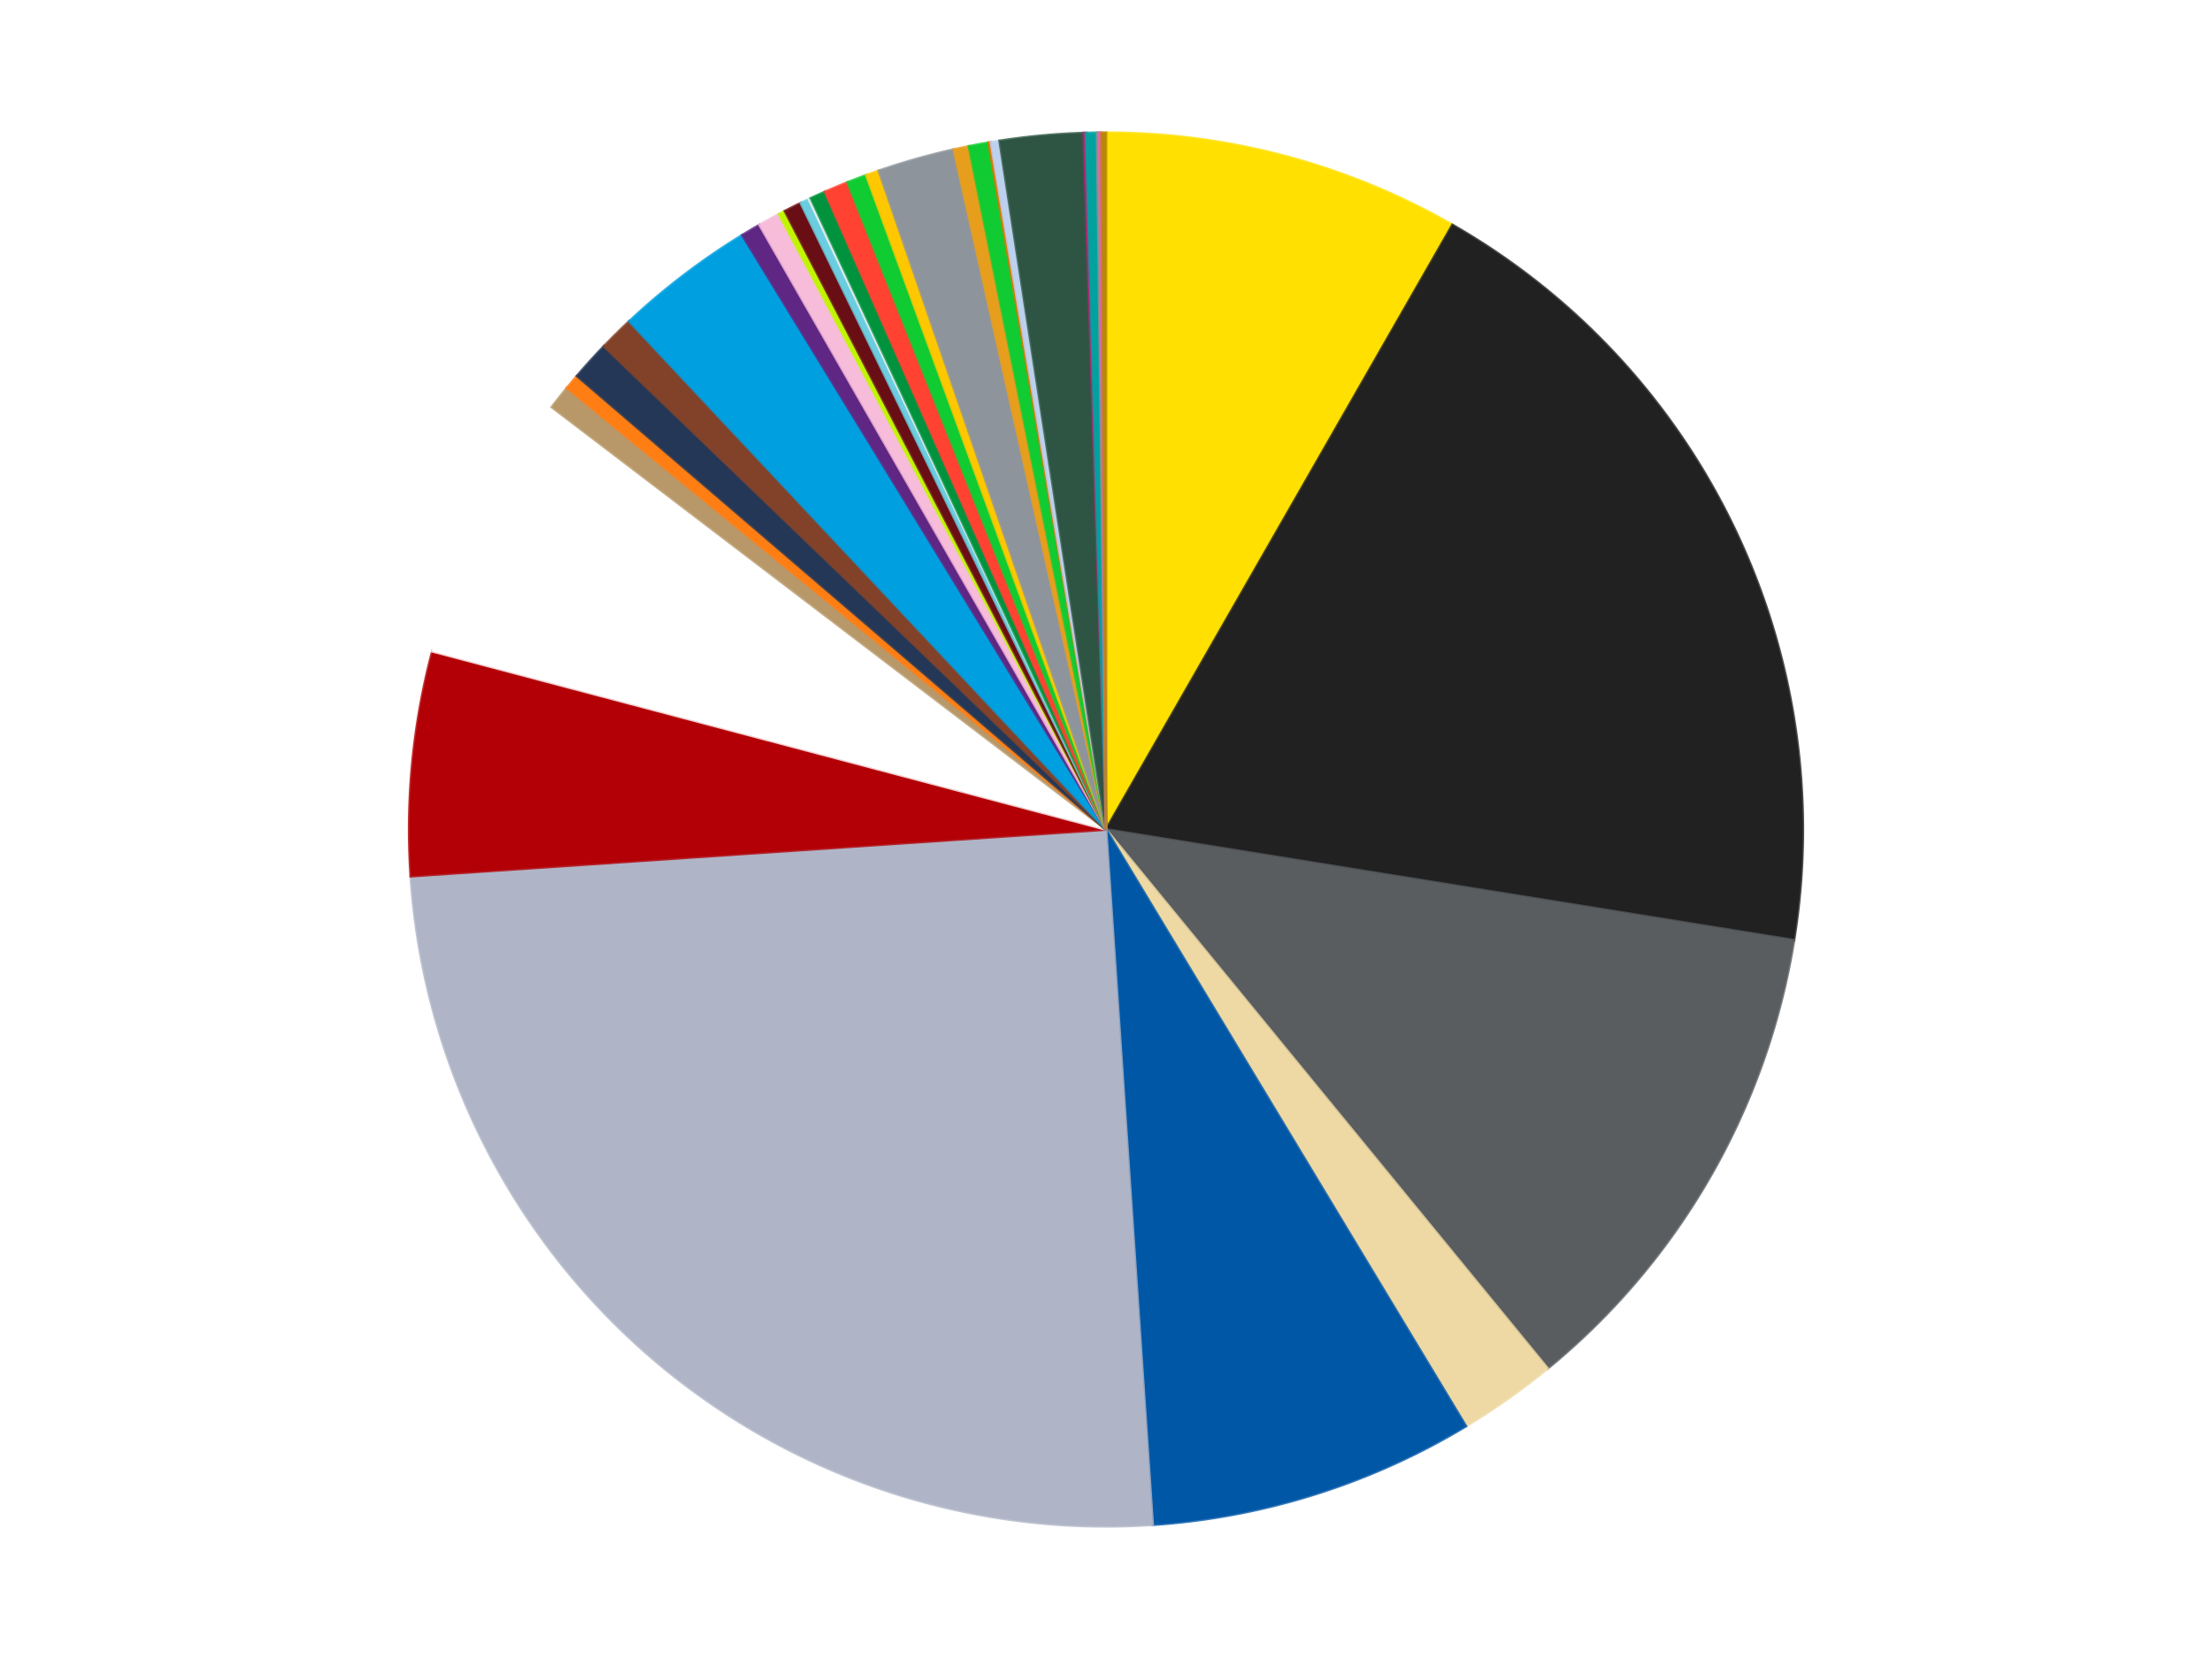
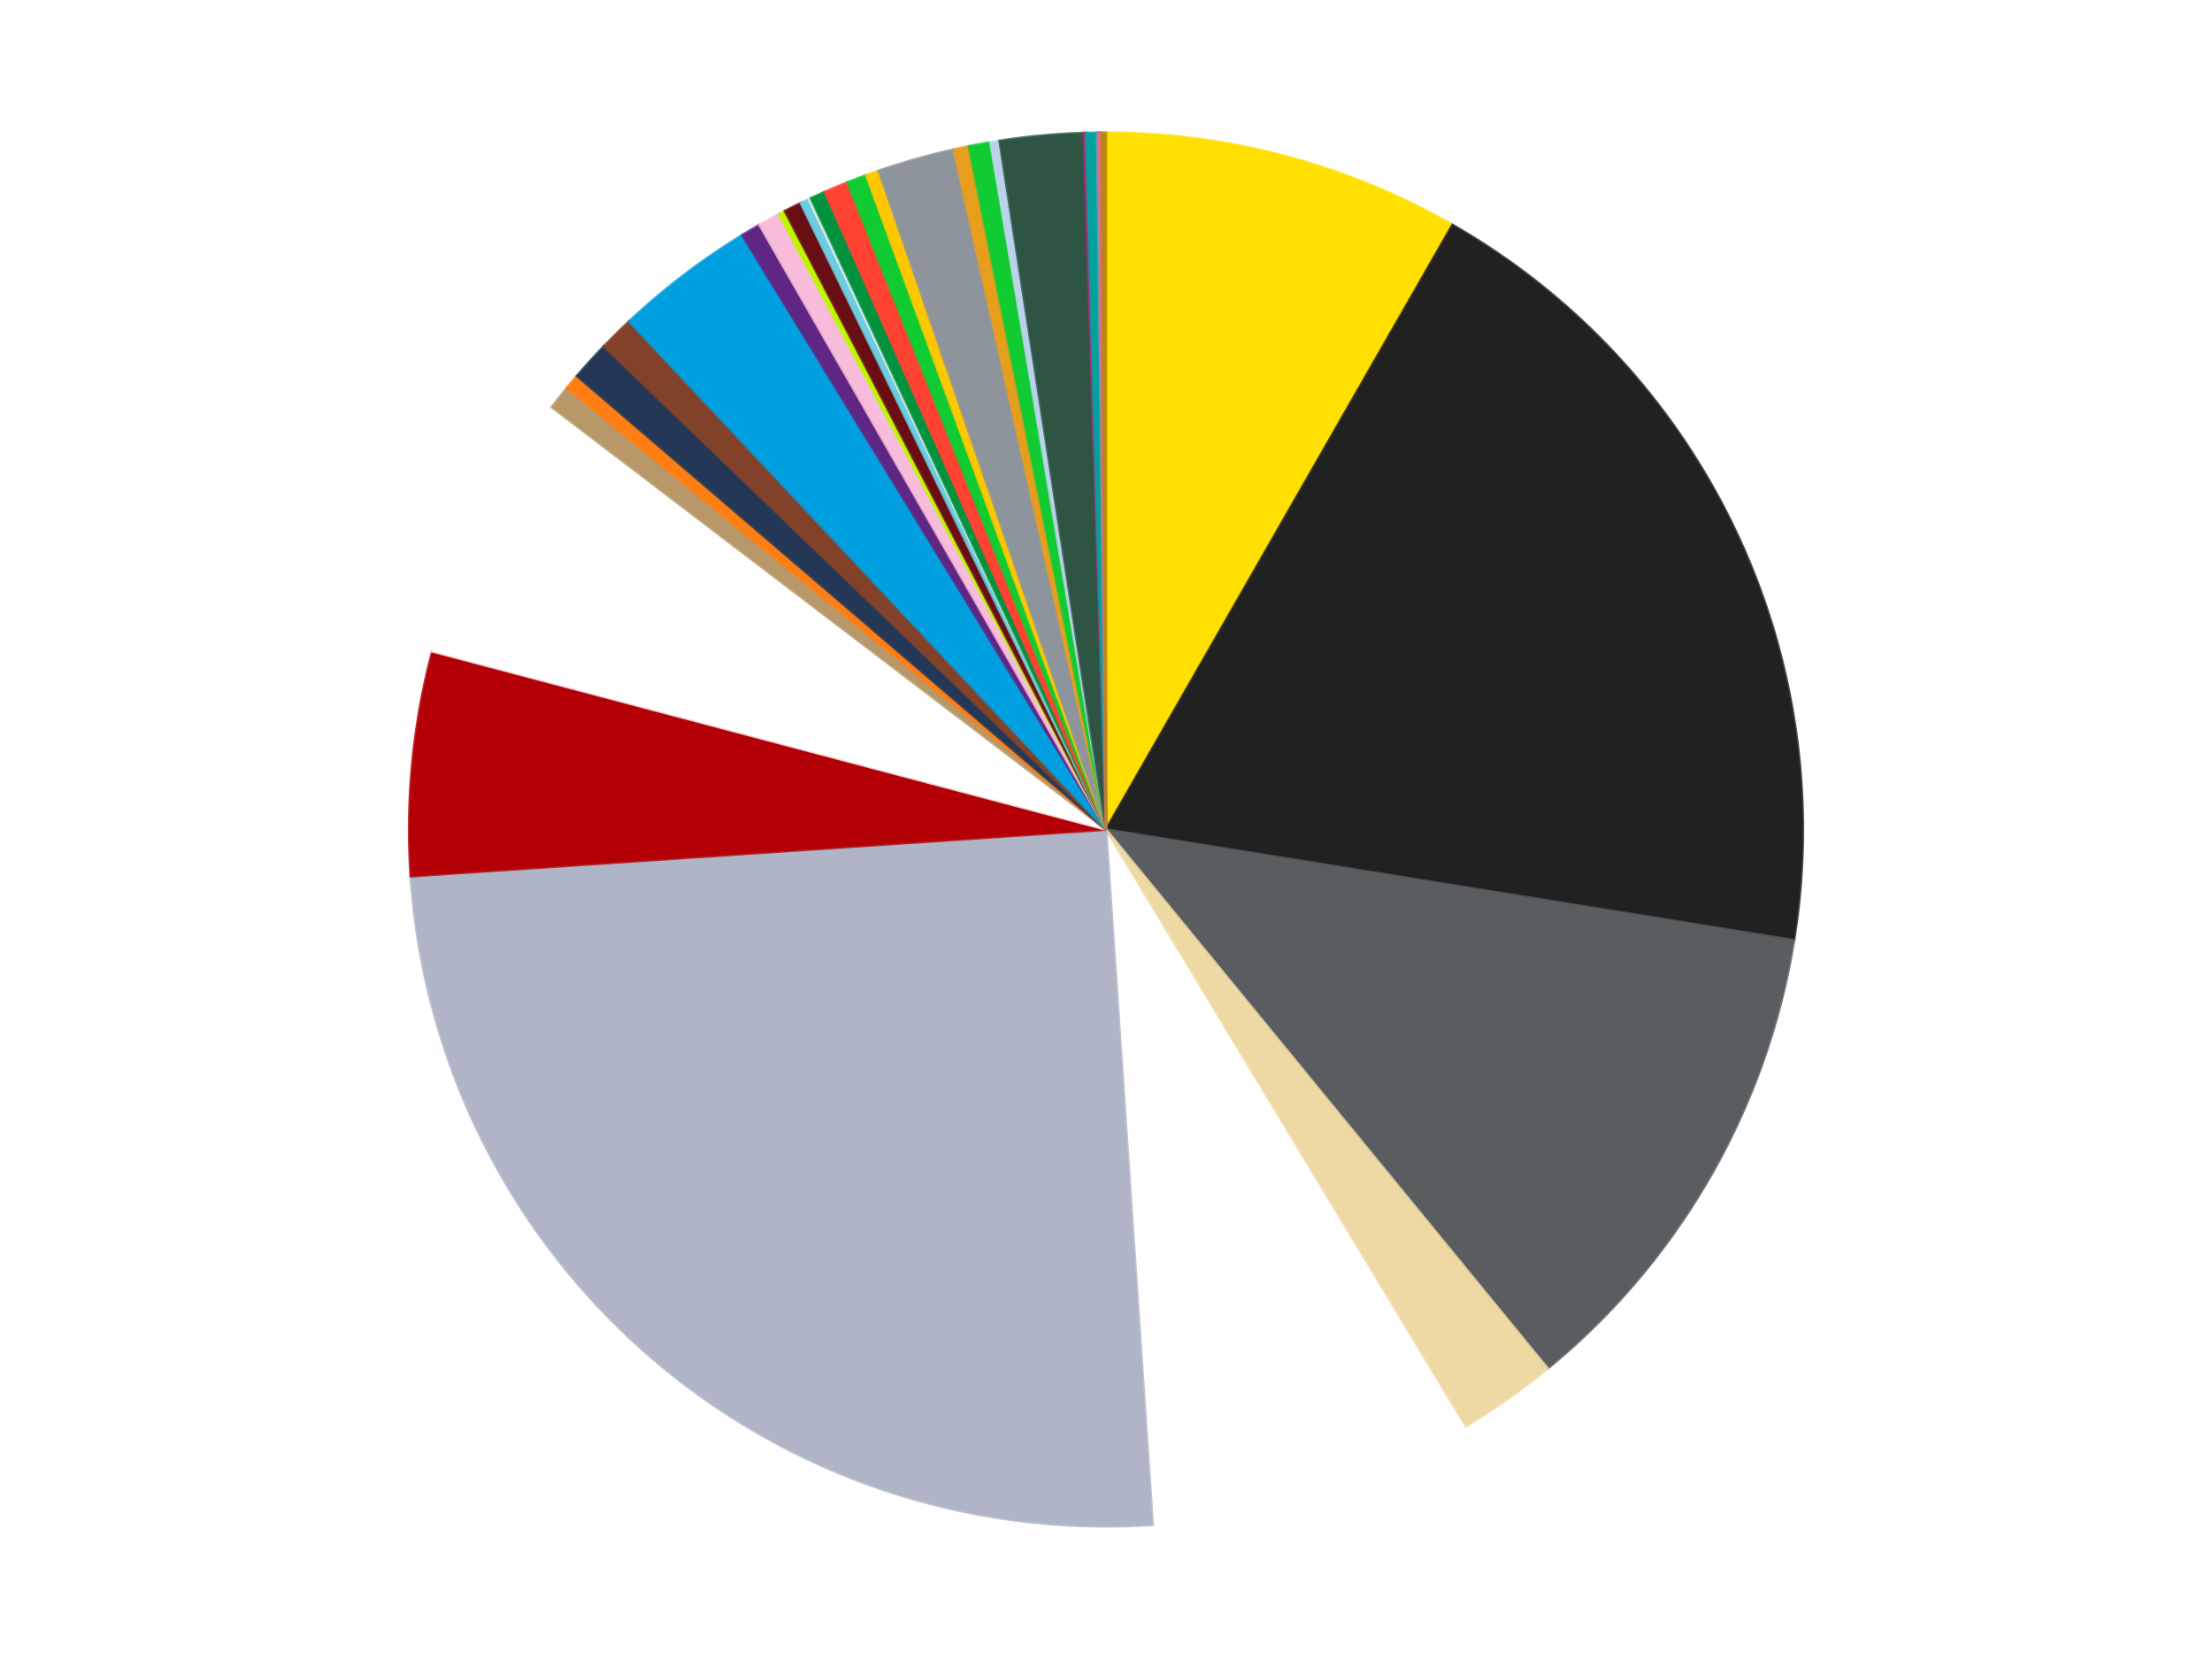
<svg xmlns="http://www.w3.org/2000/svg" xmlns:xlink="http://www.w3.org/1999/xlink" id="chart-db55f339-7294-4269-87bf-fa1387df8cae" class="pygal-chart" viewBox="0 0 800 600">
  <defs>
    <style type="text/css">#chart-db55f339-7294-4269-87bf-fa1387df8cae{-webkit-user-select:none;-webkit-font-smoothing:antialiased;font-family:Consolas,"Liberation Mono",Menlo,Courier,monospace}#chart-db55f339-7294-4269-87bf-fa1387df8cae .title{font-family:Consolas,"Liberation Mono",Menlo,Courier,monospace;font-size:16px}#chart-db55f339-7294-4269-87bf-fa1387df8cae .legends .legend text{font-family:Consolas,"Liberation Mono",Menlo,Courier,monospace;font-size:14px}#chart-db55f339-7294-4269-87bf-fa1387df8cae .axis text{font-family:Consolas,"Liberation Mono",Menlo,Courier,monospace;font-size:10px}#chart-db55f339-7294-4269-87bf-fa1387df8cae .axis text.major{font-family:Consolas,"Liberation Mono",Menlo,Courier,monospace;font-size:10px}#chart-db55f339-7294-4269-87bf-fa1387df8cae .text-overlay text.value{font-family:Consolas,"Liberation Mono",Menlo,Courier,monospace;font-size:16px}#chart-db55f339-7294-4269-87bf-fa1387df8cae .text-overlay text.label{font-family:Consolas,"Liberation Mono",Menlo,Courier,monospace;font-size:10px}#chart-db55f339-7294-4269-87bf-fa1387df8cae .tooltip{font-family:Consolas,"Liberation Mono",Menlo,Courier,monospace;font-size:14px}#chart-db55f339-7294-4269-87bf-fa1387df8cae text.no_data{font-family:Consolas,"Liberation Mono",Menlo,Courier,monospace;font-size:64px}
#chart-db55f339-7294-4269-87bf-fa1387df8cae{background-color:transparent}#chart-db55f339-7294-4269-87bf-fa1387df8cae path,#chart-db55f339-7294-4269-87bf-fa1387df8cae line,#chart-db55f339-7294-4269-87bf-fa1387df8cae rect,#chart-db55f339-7294-4269-87bf-fa1387df8cae circle{-webkit-transition:150ms;-moz-transition:150ms;transition:150ms}#chart-db55f339-7294-4269-87bf-fa1387df8cae .graph &gt; .background{fill:transparent}#chart-db55f339-7294-4269-87bf-fa1387df8cae .plot &gt; .background{fill:transparent}#chart-db55f339-7294-4269-87bf-fa1387df8cae .graph{fill:rgba(0,0,0,.87)}#chart-db55f339-7294-4269-87bf-fa1387df8cae text.no_data{fill:rgba(0,0,0,1)}#chart-db55f339-7294-4269-87bf-fa1387df8cae .title{fill:rgba(0,0,0,1)}#chart-db55f339-7294-4269-87bf-fa1387df8cae .legends .legend text{fill:rgba(0,0,0,.87)}#chart-db55f339-7294-4269-87bf-fa1387df8cae .legends .legend:hover text{fill:rgba(0,0,0,1)}#chart-db55f339-7294-4269-87bf-fa1387df8cae .axis .line{stroke:rgba(0,0,0,1)}#chart-db55f339-7294-4269-87bf-fa1387df8cae .axis .guide.line{stroke:rgba(0,0,0,.54)}#chart-db55f339-7294-4269-87bf-fa1387df8cae .axis .major.line{stroke:rgba(0,0,0,.87)}#chart-db55f339-7294-4269-87bf-fa1387df8cae .axis text.major{fill:rgba(0,0,0,1)}#chart-db55f339-7294-4269-87bf-fa1387df8cae .axis.y .guides:hover .guide.line,#chart-db55f339-7294-4269-87bf-fa1387df8cae .line-graph .axis.x .guides:hover .guide.line,#chart-db55f339-7294-4269-87bf-fa1387df8cae .stackedline-graph .axis.x .guides:hover .guide.line,#chart-db55f339-7294-4269-87bf-fa1387df8cae .xy-graph .axis.x .guides:hover .guide.line{stroke:rgba(0,0,0,1)}#chart-db55f339-7294-4269-87bf-fa1387df8cae .axis .guides:hover text{fill:rgba(0,0,0,1)}#chart-db55f339-7294-4269-87bf-fa1387df8cae .reactive{fill-opacity:1.0;stroke-opacity:.8;stroke-width:1}#chart-db55f339-7294-4269-87bf-fa1387df8cae .ci{stroke:rgba(0,0,0,.87)}#chart-db55f339-7294-4269-87bf-fa1387df8cae .reactive.active,#chart-db55f339-7294-4269-87bf-fa1387df8cae .active .reactive{fill-opacity:0.6;stroke-opacity:.9;stroke-width:4}#chart-db55f339-7294-4269-87bf-fa1387df8cae .ci .reactive.active{stroke-width:1.5}#chart-db55f339-7294-4269-87bf-fa1387df8cae .series text{fill:rgba(0,0,0,1)}#chart-db55f339-7294-4269-87bf-fa1387df8cae .tooltip rect{fill:transparent;stroke:rgba(0,0,0,1);-webkit-transition:opacity 150ms;-moz-transition:opacity 150ms;transition:opacity 150ms}#chart-db55f339-7294-4269-87bf-fa1387df8cae .tooltip .label{fill:rgba(0,0,0,.87)}#chart-db55f339-7294-4269-87bf-fa1387df8cae .tooltip .label{fill:rgba(0,0,0,.87)}#chart-db55f339-7294-4269-87bf-fa1387df8cae .tooltip .legend{font-size:.8em;fill:rgba(0,0,0,.54)}#chart-db55f339-7294-4269-87bf-fa1387df8cae .tooltip .x_label{font-size:.6em;fill:rgba(0,0,0,1)}#chart-db55f339-7294-4269-87bf-fa1387df8cae .tooltip .xlink{font-size:.5em;text-decoration:underline}#chart-db55f339-7294-4269-87bf-fa1387df8cae .tooltip .value{font-size:1.5em}#chart-db55f339-7294-4269-87bf-fa1387df8cae .bound{font-size:.5em}#chart-db55f339-7294-4269-87bf-fa1387df8cae .max-value{font-size:.75em;fill:rgba(0,0,0,.54)}#chart-db55f339-7294-4269-87bf-fa1387df8cae .map-element{fill:transparent;stroke:rgba(0,0,0,.54) !important}#chart-db55f339-7294-4269-87bf-fa1387df8cae .map-element .reactive{fill-opacity:inherit;stroke-opacity:inherit}#chart-db55f339-7294-4269-87bf-fa1387df8cae .color-0,#chart-db55f339-7294-4269-87bf-fa1387df8cae .color-0 a:visited{stroke:#f44336;fill:#f44336}#chart-db55f339-7294-4269-87bf-fa1387df8cae .color-1,#chart-db55f339-7294-4269-87bf-fa1387df8cae .color-1 a:visited{stroke:#3f51b5;fill:#3f51b5}#chart-db55f339-7294-4269-87bf-fa1387df8cae .color-2,#chart-db55f339-7294-4269-87bf-fa1387df8cae .color-2 a:visited{stroke:#009688;fill:#009688}#chart-db55f339-7294-4269-87bf-fa1387df8cae .color-3,#chart-db55f339-7294-4269-87bf-fa1387df8cae .color-3 a:visited{stroke:#ffc107;fill:#ffc107}#chart-db55f339-7294-4269-87bf-fa1387df8cae .color-4,#chart-db55f339-7294-4269-87bf-fa1387df8cae .color-4 a:visited{stroke:#ff5722;fill:#ff5722}#chart-db55f339-7294-4269-87bf-fa1387df8cae .color-5,#chart-db55f339-7294-4269-87bf-fa1387df8cae .color-5 a:visited{stroke:#9c27b0;fill:#9c27b0}#chart-db55f339-7294-4269-87bf-fa1387df8cae .color-6,#chart-db55f339-7294-4269-87bf-fa1387df8cae .color-6 a:visited{stroke:#03a9f4;fill:#03a9f4}#chart-db55f339-7294-4269-87bf-fa1387df8cae .color-7,#chart-db55f339-7294-4269-87bf-fa1387df8cae .color-7 a:visited{stroke:#8bc34a;fill:#8bc34a}#chart-db55f339-7294-4269-87bf-fa1387df8cae .color-8,#chart-db55f339-7294-4269-87bf-fa1387df8cae .color-8 a:visited{stroke:#ff9800;fill:#ff9800}#chart-db55f339-7294-4269-87bf-fa1387df8cae .color-9,#chart-db55f339-7294-4269-87bf-fa1387df8cae .color-9 a:visited{stroke:#e91e63;fill:#e91e63}#chart-db55f339-7294-4269-87bf-fa1387df8cae .color-10,#chart-db55f339-7294-4269-87bf-fa1387df8cae .color-10 a:visited{stroke:#2196f3;fill:#2196f3}#chart-db55f339-7294-4269-87bf-fa1387df8cae .color-11,#chart-db55f339-7294-4269-87bf-fa1387df8cae .color-11 a:visited{stroke:#4caf50;fill:#4caf50}#chart-db55f339-7294-4269-87bf-fa1387df8cae .color-12,#chart-db55f339-7294-4269-87bf-fa1387df8cae .color-12 a:visited{stroke:#ffeb3b;fill:#ffeb3b}#chart-db55f339-7294-4269-87bf-fa1387df8cae .color-13,#chart-db55f339-7294-4269-87bf-fa1387df8cae .color-13 a:visited{stroke:#673ab7;fill:#673ab7}#chart-db55f339-7294-4269-87bf-fa1387df8cae .color-14,#chart-db55f339-7294-4269-87bf-fa1387df8cae .color-14 a:visited{stroke:#00bcd4;fill:#00bcd4}#chart-db55f339-7294-4269-87bf-fa1387df8cae .color-15,#chart-db55f339-7294-4269-87bf-fa1387df8cae .color-15 a:visited{stroke:#cddc39;fill:#cddc39}#chart-db55f339-7294-4269-87bf-fa1387df8cae .color-16,#chart-db55f339-7294-4269-87bf-fa1387df8cae .color-16 a:visited{stroke:#9e9e9e;fill:#9e9e9e}#chart-db55f339-7294-4269-87bf-fa1387df8cae .color-17,#chart-db55f339-7294-4269-87bf-fa1387df8cae .color-17 a:visited{stroke:#607d8b;fill:#607d8b}#chart-db55f339-7294-4269-87bf-fa1387df8cae .color-18,#chart-db55f339-7294-4269-87bf-fa1387df8cae .color-18 a:visited{stroke:#7b0f07;fill:#7b0f07}#chart-db55f339-7294-4269-87bf-fa1387df8cae .color-19,#chart-db55f339-7294-4269-87bf-fa1387df8cae .color-19 a:visited{stroke:#141938;fill:#141938}#chart-db55f339-7294-4269-87bf-fa1387df8cae .color-20,#chart-db55f339-7294-4269-87bf-fa1387df8cae .color-20 a:visited{stroke:#000000;fill:#000000}#chart-db55f339-7294-4269-87bf-fa1387df8cae .color-21,#chart-db55f339-7294-4269-87bf-fa1387df8cae .color-21 a:visited{stroke:#5e4600;fill:#5e4600}#chart-db55f339-7294-4269-87bf-fa1387df8cae .color-22,#chart-db55f339-7294-4269-87bf-fa1387df8cae .color-22 a:visited{stroke:#791d00;fill:#791d00}#chart-db55f339-7294-4269-87bf-fa1387df8cae .color-23,#chart-db55f339-7294-4269-87bf-fa1387df8cae .color-23 a:visited{stroke:#220826;fill:#220826}#chart-db55f339-7294-4269-87bf-fa1387df8cae .color-24,#chart-db55f339-7294-4269-87bf-fa1387df8cae .color-24 a:visited{stroke:#01364e;fill:#01364e}#chart-db55f339-7294-4269-87bf-fa1387df8cae .color-25,#chart-db55f339-7294-4269-87bf-fa1387df8cae .color-25 a:visited{stroke:#344c19;fill:#344c19}#chart-db55f339-7294-4269-87bf-fa1387df8cae .color-26,#chart-db55f339-7294-4269-87bf-fa1387df8cae .color-26 a:visited{stroke:#573400;fill:#573400}#chart-db55f339-7294-4269-87bf-fa1387df8cae .color-27,#chart-db55f339-7294-4269-87bf-fa1387df8cae .color-27 a:visited{stroke:#560823;fill:#560823}#chart-db55f339-7294-4269-87bf-fa1387df8cae .color-28,#chart-db55f339-7294-4269-87bf-fa1387df8cae .color-28 a:visited{stroke:#063b66;fill:#063b66}#chart-db55f339-7294-4269-87bf-fa1387df8cae .color-29,#chart-db55f339-7294-4269-87bf-fa1387df8cae .color-29 a:visited{stroke:#193a1a;fill:#193a1a}#chart-db55f339-7294-4269-87bf-fa1387df8cae .color-30,#chart-db55f339-7294-4269-87bf-fa1387df8cae .color-30 a:visited{stroke:#928300;fill:#928300}#chart-db55f339-7294-4269-87bf-fa1387df8cae .color-31,#chart-db55f339-7294-4269-87bf-fa1387df8cae .color-31 a:visited{stroke:#1f1137;fill:#1f1137}#chart-db55f339-7294-4269-87bf-fa1387df8cae .color-32,#chart-db55f339-7294-4269-87bf-fa1387df8cae .color-32 a:visited{stroke:#00272c;fill:#00272c}#chart-db55f339-7294-4269-87bf-fa1387df8cae .color-33,#chart-db55f339-7294-4269-87bf-fa1387df8cae .color-33 a:visited{stroke:#555c10;fill:#555c10}#chart-db55f339-7294-4269-87bf-fa1387df8cae .text-overlay .color-0 text{fill:black}#chart-db55f339-7294-4269-87bf-fa1387df8cae .text-overlay .color-1 text{fill:black}#chart-db55f339-7294-4269-87bf-fa1387df8cae .text-overlay .color-2 text{fill:black}#chart-db55f339-7294-4269-87bf-fa1387df8cae .text-overlay .color-3 text{fill:black}#chart-db55f339-7294-4269-87bf-fa1387df8cae .text-overlay .color-4 text{fill:black}#chart-db55f339-7294-4269-87bf-fa1387df8cae .text-overlay .color-5 text{fill:black}#chart-db55f339-7294-4269-87bf-fa1387df8cae .text-overlay .color-6 text{fill:black}#chart-db55f339-7294-4269-87bf-fa1387df8cae .text-overlay .color-7 text{fill:black}#chart-db55f339-7294-4269-87bf-fa1387df8cae .text-overlay .color-8 text{fill:black}#chart-db55f339-7294-4269-87bf-fa1387df8cae .text-overlay .color-9 text{fill:black}#chart-db55f339-7294-4269-87bf-fa1387df8cae .text-overlay .color-10 text{fill:black}#chart-db55f339-7294-4269-87bf-fa1387df8cae .text-overlay .color-11 text{fill:black}#chart-db55f339-7294-4269-87bf-fa1387df8cae .text-overlay .color-12 text{fill:black}#chart-db55f339-7294-4269-87bf-fa1387df8cae .text-overlay .color-13 text{fill:black}#chart-db55f339-7294-4269-87bf-fa1387df8cae .text-overlay .color-14 text{fill:black}#chart-db55f339-7294-4269-87bf-fa1387df8cae .text-overlay .color-15 text{fill:black}#chart-db55f339-7294-4269-87bf-fa1387df8cae .text-overlay .color-16 text{fill:black}#chart-db55f339-7294-4269-87bf-fa1387df8cae .text-overlay .color-17 text{fill:black}#chart-db55f339-7294-4269-87bf-fa1387df8cae .text-overlay .color-18 text{fill:black}#chart-db55f339-7294-4269-87bf-fa1387df8cae .text-overlay .color-19 text{fill:white}#chart-db55f339-7294-4269-87bf-fa1387df8cae .text-overlay .color-20 text{fill:white}#chart-db55f339-7294-4269-87bf-fa1387df8cae .text-overlay .color-21 text{fill:black}#chart-db55f339-7294-4269-87bf-fa1387df8cae .text-overlay .color-22 text{fill:black}#chart-db55f339-7294-4269-87bf-fa1387df8cae .text-overlay .color-23 text{fill:white}#chart-db55f339-7294-4269-87bf-fa1387df8cae .text-overlay .color-24 text{fill:white}#chart-db55f339-7294-4269-87bf-fa1387df8cae .text-overlay .color-25 text{fill:black}#chart-db55f339-7294-4269-87bf-fa1387df8cae .text-overlay .color-26 text{fill:white}#chart-db55f339-7294-4269-87bf-fa1387df8cae .text-overlay .color-27 text{fill:black}#chart-db55f339-7294-4269-87bf-fa1387df8cae .text-overlay .color-28 text{fill:black}#chart-db55f339-7294-4269-87bf-fa1387df8cae .text-overlay .color-29 text{fill:white}#chart-db55f339-7294-4269-87bf-fa1387df8cae .text-overlay .color-30 text{fill:black}#chart-db55f339-7294-4269-87bf-fa1387df8cae .text-overlay .color-31 text{fill:white}#chart-db55f339-7294-4269-87bf-fa1387df8cae .text-overlay .color-32 text{fill:white}#chart-db55f339-7294-4269-87bf-fa1387df8cae .text-overlay .color-33 text{fill:black}
#chart-db55f339-7294-4269-87bf-fa1387df8cae text.no_data{text-anchor:middle}#chart-db55f339-7294-4269-87bf-fa1387df8cae .guide.line{fill:none}#chart-db55f339-7294-4269-87bf-fa1387df8cae .centered{text-anchor:middle}#chart-db55f339-7294-4269-87bf-fa1387df8cae .title{text-anchor:middle}#chart-db55f339-7294-4269-87bf-fa1387df8cae .legends .legend text{fill-opacity:1}#chart-db55f339-7294-4269-87bf-fa1387df8cae .axis.x text{text-anchor:middle}#chart-db55f339-7294-4269-87bf-fa1387df8cae .axis.x:not(.web) text[transform]{text-anchor:start}#chart-db55f339-7294-4269-87bf-fa1387df8cae .axis.x:not(.web) text[transform].backwards{text-anchor:end}#chart-db55f339-7294-4269-87bf-fa1387df8cae .axis.y text{text-anchor:end}#chart-db55f339-7294-4269-87bf-fa1387df8cae .axis.y text[transform].backwards{text-anchor:start}#chart-db55f339-7294-4269-87bf-fa1387df8cae .axis.y2 text{text-anchor:start}#chart-db55f339-7294-4269-87bf-fa1387df8cae .axis.y2 text[transform].backwards{text-anchor:end}#chart-db55f339-7294-4269-87bf-fa1387df8cae .axis .guide.line{stroke-dasharray:4,4;stroke:black}#chart-db55f339-7294-4269-87bf-fa1387df8cae .axis .major.guide.line{stroke-dasharray:6,6;stroke:black}#chart-db55f339-7294-4269-87bf-fa1387df8cae .horizontal .axis.y .guide.line,#chart-db55f339-7294-4269-87bf-fa1387df8cae .horizontal .axis.y2 .guide.line,#chart-db55f339-7294-4269-87bf-fa1387df8cae .vertical .axis.x .guide.line{opacity:0}#chart-db55f339-7294-4269-87bf-fa1387df8cae .horizontal .axis.always_show .guide.line,#chart-db55f339-7294-4269-87bf-fa1387df8cae .vertical .axis.always_show .guide.line{opacity:1 !important}#chart-db55f339-7294-4269-87bf-fa1387df8cae .axis.y .guides:hover .guide.line,#chart-db55f339-7294-4269-87bf-fa1387df8cae .axis.y2 .guides:hover .guide.line,#chart-db55f339-7294-4269-87bf-fa1387df8cae .axis.x .guides:hover .guide.line{opacity:1}#chart-db55f339-7294-4269-87bf-fa1387df8cae .axis .guides:hover text{opacity:1}#chart-db55f339-7294-4269-87bf-fa1387df8cae .nofill{fill:none}#chart-db55f339-7294-4269-87bf-fa1387df8cae .subtle-fill{fill-opacity:.2}#chart-db55f339-7294-4269-87bf-fa1387df8cae .dot{stroke-width:1px;fill-opacity:1;stroke-opacity:1}#chart-db55f339-7294-4269-87bf-fa1387df8cae .dot.active{stroke-width:5px}#chart-db55f339-7294-4269-87bf-fa1387df8cae .dot.negative{fill:transparent}#chart-db55f339-7294-4269-87bf-fa1387df8cae text,#chart-db55f339-7294-4269-87bf-fa1387df8cae tspan{stroke:none !important}#chart-db55f339-7294-4269-87bf-fa1387df8cae .series text.active{opacity:1}#chart-db55f339-7294-4269-87bf-fa1387df8cae .tooltip rect{fill-opacity:.95;stroke-width:.5}#chart-db55f339-7294-4269-87bf-fa1387df8cae .tooltip text{fill-opacity:1}#chart-db55f339-7294-4269-87bf-fa1387df8cae .showable{visibility:hidden}#chart-db55f339-7294-4269-87bf-fa1387df8cae .showable.shown{visibility:visible}#chart-db55f339-7294-4269-87bf-fa1387df8cae .gauge-background{fill:rgba(229,229,229,1);stroke:none}#chart-db55f339-7294-4269-87bf-fa1387df8cae .bg-lines{stroke:transparent;stroke-width:2px}</style>
    <script type="text/javascript">window.pygal = window.pygal || {};window.pygal.config = window.pygal.config || {};window.pygal.config['db55f339-7294-4269-87bf-fa1387df8cae'] = {"allow_interruptions": false, "box_mode": "extremes", "classes": ["pygal-chart"], "css": ["file://style.css", "file://graph.css"], "defs": [], "disable_xml_declaration": false, "dots_size": 2.5, "dynamic_print_values": false, "explicit_size": false, "fill": false, "force_uri_protocol": "https", "formatter": null, "half_pie": false, "height": 600, "include_x_axis": false, "inner_radius": 0, "interpolate": null, "interpolation_parameters": {}, "interpolation_precision": 250, "inverse_y_axis": false, "js": ["//kozea.github.io/pygal.js/2.0.x/pygal-tooltips.min.js"], "legend_at_bottom": false, "legend_at_bottom_columns": null, "legend_box_size": 12, "logarithmic": false, "margin": 20, "margin_bottom": null, "margin_left": null, "margin_right": null, "margin_top": null, "max_scale": 16, "min_scale": 4, "missing_value_fill_truncation": "x", "no_data_text": "No data", "no_prefix": false, "order_min": null, "pretty_print": false, "print_labels": false, "print_values": false, "print_values_position": "center", "print_zeroes": true, "range": null, "rounded_bars": null, "secondary_range": null, "show_dots": true, "show_legend": false, "show_minor_x_labels": true, "show_minor_y_labels": true, "show_only_major_dots": false, "show_x_guides": false, "show_x_labels": true, "show_y_guides": true, "show_y_labels": true, "spacing": 10, "stack_from_top": false, "strict": false, "stroke": true, "stroke_style": null, "style": {"background": "transparent", "ci_colors": [], "colors": ["#F44336", "#3F51B5", "#009688", "#FFC107", "#FF5722", "#9C27B0", "#03A9F4", "#8BC34A", "#FF9800", "#E91E63", "#2196F3", "#4CAF50", "#FFEB3B", "#673AB7", "#00BCD4", "#CDDC39", "#9E9E9E", "#607D8B"], "dot_opacity": "1", "font_family": "Consolas, \"Liberation Mono\", Menlo, Courier, monospace", "foreground": "rgba(0, 0, 0, .87)", "foreground_strong": "rgba(0, 0, 0, 1)", "foreground_subtle": "rgba(0, 0, 0, .54)", "guide_stroke_color": "black", "guide_stroke_dasharray": "4,4", "label_font_family": "Consolas, \"Liberation Mono\", Menlo, Courier, monospace", "label_font_size": 10, "legend_font_family": "Consolas, \"Liberation Mono\", Menlo, Courier, monospace", "legend_font_size": 14, "major_guide_stroke_color": "black", "major_guide_stroke_dasharray": "6,6", "major_label_font_family": "Consolas, \"Liberation Mono\", Menlo, Courier, monospace", "major_label_font_size": 10, "no_data_font_family": "Consolas, \"Liberation Mono\", Menlo, Courier, monospace", "no_data_font_size": 64, "opacity": "1.0", "opacity_hover": "0.6", "plot_background": "transparent", "stroke_opacity": ".8", "stroke_opacity_hover": ".9", "stroke_width": "1", "stroke_width_hover": "4", "title_font_family": "Consolas, \"Liberation Mono\", Menlo, Courier, monospace", "title_font_size": 16, "tooltip_font_family": "Consolas, \"Liberation Mono\", Menlo, Courier, monospace", "tooltip_font_size": 14, "transition": "150ms", "value_background": "rgba(229, 229, 229, 1)", "value_colors": [], "value_font_family": "Consolas, \"Liberation Mono\", Menlo, Courier, monospace", "value_font_size": 16, "value_label_font_family": "Consolas, \"Liberation Mono\", Menlo, Courier, monospace", "value_label_font_size": 10}, "title": null, "tooltip_border_radius": 0, "tooltip_fancy_mode": true, "truncate_label": null, "truncate_legend": null, "width": 800, "x_label_rotation": 0, "x_labels": null, "x_labels_major": null, "x_labels_major_count": null, "x_labels_major_every": null, "x_title": null, "xrange": null, "y_label_rotation": 0, "y_labels": null, "y_labels_major": null, "y_labels_major_count": null, "y_labels_major_every": null, "y_title": null, "zero": 0, "legends": ["Yellow", "Black", "Dark Bluish Gray", "Tan", "Blue", "Light Bluish Gray", "Red", "White", "Dark Tan", "Orange", "Dark Blue", "Reddish Brown", "Dark Azure", "Dark Purple", "Bright Pink", "Trans-Neon Green", "Dark Red", "Medium Azure", "Trans-Clear", "Green", "Trans-Neon Orange", "Trans-Bright Green", "Bright Light Orange", "Flat Silver", "Pearl Gold", "Bright Green", "Trans-Orange", "Bright Light Blue", "Dark Green", "Magenta", "Dark Turquoise", "Trans-Black", "Dark Pink", "Metallic Gold"]}</script>
    <script type="text/javascript" xlink:href="https://kozea.github.io/pygal.js/2.0.x/pygal-tooltips.min.js" />
  </defs>
  <title>Pygal</title>
  <g class="graph pie-graph vertical">
    <rect x="0" y="0" width="800" height="600" class="background" />
    <g transform="translate(20, 20)" class="plot">
      <rect x="0" y="0" width="760" height="560" class="background" />
      <g class="series serie-0 color-0">
        <g class="slices">
          <g class="slice" style="fill: #FFE001; stroke: #FFE001">
            <path d="M380 28 A252 252 0 0 1 505.303 61.36 L380 280 A0 0 0 0 0 380 280 z" class="slice reactive tooltip-trigger" />
            <desc class="value">163</desc>
            <desc class="x centered">412.41687328996716</desc>
            <desc class="y centered">158.2414424933417</desc>
          </g>
        </g>
      </g>
      <g class="series serie-1 color-1">
        <g class="slices">
          <g class="slice" style="fill: #212121; stroke: #212121">
-             <path d="M505.303 61.36 A252 252 0 0 1 628.796 320.057 L380 280 A0 0 0 0 0 380 280 z" class="slice reactive tooltip-trigger" />
+             <path d="M505.303 61.36 A252 252 0 0 1 628.796 320.057 A0 0 0 0 0 380 280 z" class="slice reactive tooltip-trigger" />
            <desc class="value">379</desc>
            <desc class="x centered">493.70842155634153</desc>
            <desc class="y centered">225.71929562758675</desc>
          </g>
        </g>
      </g>
      <g class="series serie-2 color-2">
        <g class="slices">
          <g class="slice" style="fill: #595D60; stroke: #595D60">
            <path d="M628.796 320.057 A252 252 0 0 1 539.712 474.926 L380 280 A0 0 0 0 0 380 280 z" class="slice reactive tooltip-trigger" />
            <desc class="value">227</desc>
            <desc class="x centered">489.21963107726526</desc>
            <desc class="y centered">342.8257287052532</desc>
          </g>
        </g>
      </g>
      <g class="series serie-3 color-3">
        <g class="slices">
          <g class="slice" style="fill: #EED9A4; stroke: #EED9A4">
            <path d="M539.712 474.926 A252 252 0 0 1 510.157 495.785 L380 280 A0 0 0 0 0 380 280 z" class="slice reactive tooltip-trigger" />
            <desc class="value">45</desc>
            <desc class="x centered">452.6545758835109</desc>
            <desc class="y centered">382.94324942990266</desc>
          </g>
        </g>
      </g>
      <g class="series serie-4 color-4">
        <g class="slices">
          <g class="slice" style="fill: #0057A6; stroke: #0057A6">
-             <path d="M510.157 495.785 A252 252 0 0 1 396.883 531.434 L380 280 A0 0 0 0 0 380 280 z" class="slice reactive tooltip-trigger" />
            <desc class="value">149</desc>
            <desc class="x centered">417.82498229373573</desc>
            <desc class="y centered">400.18847995743425</desc>
          </g>
        </g>
      </g>
      <g class="series serie-5 color-5">
        <g class="slices">
          <g class="slice" style="fill: #AFB5C7; stroke: #AFB5C7">
            <path d="M396.883 531.434 A252 252 0 0 1 128.566 296.883 L380 280 A0 0 0 0 0 380 280 z" class="slice reactive tooltip-trigger" />
            <desc class="value">492</desc>
            <desc class="x centered">297.0737570579346</desc>
            <desc class="y centered">374.8643148476472</desc>
          </g>
        </g>
      </g>
      <g class="series serie-6 color-6">
        <g class="slices">
          <g class="slice" style="fill: #B30006; stroke: #B30006">
            <path d="M128.566 296.883 A252 252 0 0 1 136.38 215.555 L380 280 A0 0 0 0 0 380 280 z" class="slice reactive tooltip-trigger" />
            <desc class="value">102</desc>
            <desc class="x centered">254.57751140989492</desc>
            <desc class="y centered">267.95013046274096</desc>
          </g>
        </g>
      </g>
      <g class="series serie-7 color-7">
        <g class="slices">
          <g class="slice" style="fill: #FFFFFF; stroke: #FFFFFF">
            <path d="M136.38 215.555 A252 252 0 0 1 179.586 127.231 L380 280 A0 0 0 0 0 380 280 z" class="slice reactive tooltip-trigger" />
            <desc class="value">123</desc>
            <desc class="x centered">266.81668819830065</desc>
            <desc class="y centered">224.63269981659477</desc>
          </g>
        </g>
      </g>
      <g class="series serie-8 color-8">
        <g class="slices">
          <g class="slice" style="fill: #B89869; stroke: #B89869">
            <path d="M179.586 127.231 A252 252 0 0 1 185.074 120.288 L380 280 A0 0 0 0 0 380 280 z" class="slice reactive tooltip-trigger" />
            <desc class="value">11</desc>
            <desc class="x centered">281.14976630049216</desc>
            <desc class="y centered">201.8678600219303</desc>
          </g>
        </g>
      </g>
      <g class="series serie-9 color-9">
        <g class="slices">
          <g class="slice" style="fill: #FF7E14; stroke: #FF7E14">
            <path d="M185.074 120.288 A252 252 0 0 1 188.692 115.972 L380 280 A0 0 0 0 0 380 280 z" class="slice reactive tooltip-trigger" />
            <desc class="value">7</desc>
            <desc class="x centered">283.4353173769989</desc>
            <desc class="y centered">199.06013300036216</desc>
          </g>
        </g>
      </g>
      <g class="series serie-10 color-10">
        <g class="slices">
          <g class="slice" style="fill: #243757; stroke: #243757">
            <path d="M188.692 115.972 A252 252 0 0 1 198.429 105.255 L380 280 A0 0 0 0 0 380 280 z" class="slice reactive tooltip-trigger" />
            <desc class="value">18</desc>
            <desc class="x centered">286.741532390633</desc>
            <desc class="y centered">195.27185698274363</desc>
          </g>
        </g>
      </g>
      <g class="series serie-11 color-11">
        <g class="slices">
          <g class="slice" style="fill: #82422A; stroke: #82422A">
            <path d="M198.429 105.255 A252 252 0 0 1 207.588 96.212 L380 280 A0 0 0 0 0 380 280 z" class="slice reactive tooltip-trigger" />
            <desc class="value">16</desc>
            <desc class="x centered">291.47526377184386</desc>
            <desc class="y centered">190.33746001960807</desc>
          </g>
        </g>
      </g>
      <g class="series serie-12 color-12">
        <g class="slices">
          <g class="slice" style="fill: #009FE0; stroke: #009FE0">
            <path d="M207.588 96.212 A252 252 0 0 1 248.468 65.051 L380 280 A0 0 0 0 0 380 280 z" class="slice reactive tooltip-trigger" />
            <desc class="value">64</desc>
            <desc class="x centered">303.61559821820356</desc>
            <desc class="y centered">179.7930982195483</desc>
          </g>
        </g>
      </g>
      <g class="series serie-13 color-13">
        <g class="slices">
          <g class="slice" style="fill: #5F2683; stroke: #5F2683">
            <path d="M248.468 65.051 A252 252 0 0 1 254.697 61.36 L380 280 A0 0 0 0 0 380 280 z" class="slice reactive tooltip-trigger" />
            <desc class="value">9</desc>
            <desc class="x centered">315.7846209442956</desc>
            <desc class="y centered">171.59158200244687</desc>
          </g>
        </g>
      </g>
      <g class="series serie-14 color-14">
        <g class="slices">
          <g class="slice" style="fill: #F7BCDA; stroke: #F7BCDA">
            <path d="M254.697 61.36 A252 252 0 0 1 261.741 57.472 L380 280 A0 0 0 0 0 380 280 z" class="slice reactive tooltip-trigger" />
            <desc class="value">10</desc>
            <desc class="x centered">319.1017240405355</desc>
            <desc class="y centered">169.6940618771369</desc>
          </g>
        </g>
      </g>
      <g class="series serie-15 color-15">
        <g class="slices">
          <g class="slice" style="fill: #C0F500; stroke: #C0F500">
            <path d="M261.741 57.472 A252 252 0 0 1 263.877 56.35 L380 280 A0 0 0 0 0 380 280 z" class="slice reactive tooltip-trigger" />
            <desc class="value">3</desc>
            <desc class="x centered">321.4037844478436</desc>
            <desc class="y centered">168.45411920216318</desc>
          </g>
        </g>
      </g>
      <g class="series serie-16 color-16">
        <g class="slices">
          <g class="slice" style="fill: #6A0E15; stroke: #6A0E15">
            <path d="M263.877 56.35 A252 252 0 0 1 269.627 53.457 L380 280 A0 0 0 0 0 380 280 z" class="slice reactive tooltip-trigger" />
            <desc class="value">8</desc>
            <desc class="x centered">323.3714313217571</desc>
            <desc class="y centered">167.442436018482</desc>
          </g>
        </g>
      </g>
      <g class="series serie-17 color-17">
        <g class="slices">
          <g class="slice" style="fill: #6ACEE0; stroke: #6ACEE0">
            <path d="M269.627 53.457 A252 252 0 0 1 272.529 52.066 L380 280 A0 0 0 0 0 380 280 z" class="slice reactive tooltip-trigger" />
            <desc class="value">4</desc>
            <desc class="x centered">325.53784782266166</desc>
            <desc class="y centered">166.37837362450563</desc>
          </g>
        </g>
      </g>
      <g class="series serie-18 color-18">
        <g class="slices">
          <g class="slice" style="fill: #EEEEEE; stroke: #EEEEEE">
            <path d="M272.529 52.066 A252 252 0 0 1 273.257 51.724 L380 280 A0 0 0 0 0 380 280 z" class="slice reactive tooltip-trigger" />
            <desc class="value">1</desc>
            <desc class="x centered">326.4464654499032</desc>
            <desc class="y centered">165.947297545426</desc>
          </g>
        </g>
      </g>
      <g class="series serie-19 color-19">
        <g class="slices">
          <g class="slice" style="fill: #00923D; stroke: #00923D">
            <path d="M273.257 51.724 A252 252 0 0 1 278.385 49.396 L380 280 A0 0 0 0 0 380 280 z" class="slice reactive tooltip-trigger" />
            <desc class="value">7</desc>
            <desc class="x centered">327.90732590229305</desc>
            <desc class="y centered">165.27270026122775</desc>
          </g>
        </g>
      </g>
      <g class="series serie-20 color-20">
        <g class="slices">
          <g class="slice" style="fill: #FF4231; stroke: #FF4231">
            <path d="M278.385 49.396 A252 252 0 0 1 286.545 45.97 L380 280 A0 0 0 0 0 380 280 z" class="slice reactive tooltip-trigger" />
            <desc class="value">11</desc>
            <desc class="x centered">331.2249592047576</desc>
            <desc class="y centered">163.8234300927143</desc>
          </g>
        </g>
      </g>
      <g class="series serie-21 color-21">
        <g class="slices">
          <g class="slice" style="fill: #10Cb31; stroke: #10Cb31">
            <path d="M286.545 45.97 A252 252 0 0 1 293.307 43.381 L380 280 A0 0 0 0 0 380 280 z" class="slice reactive tooltip-trigger" />
            <desc class="value">9</desc>
            <desc class="x centered">334.9583264622907</desc>
            <desc class="y centered">162.32567125782097</desc>
          </g>
        </g>
      </g>
      <g class="series serie-22 color-22">
        <g class="slices">
          <g class="slice" style="fill: #FFC700; stroke: #FFC700">
            <path d="M293.307 43.381 A252 252 0 0 1 297.855 41.764 L380 280 A0 0 0 0 0 380 280 z" class="slice reactive tooltip-trigger" />
            <desc class="value">6</desc>
            <desc class="x centered">337.7886888382985</desc>
            <desc class="y centered">161.28098210476128</desc>
          </g>
        </g>
      </g>
      <g class="series serie-23 color-23">
        <g class="slices">
          <g class="slice" style="fill: #8D949C; stroke: #8D949C">
            <path d="M297.855 41.764 A252 252 0 0 1 324.934 34.09 L380 280 A0 0 0 0 0 380 280 z" class="slice reactive tooltip-trigger" />
            <desc class="value">35</desc>
            <desc class="x centered">345.64366176517296</desc>
            <desc class="y centered">158.77441679623</desc>
          </g>
        </g>
      </g>
      <g class="series serie-24 color-24">
        <g class="slices">
          <g class="slice" style="fill: #E79E1D; stroke: #E79E1D">
            <path d="M324.934 34.09 A252 252 0 0 1 330.443 32.921 L380 280 A0 0 0 0 0 380 280 z" class="slice reactive tooltip-trigger" />
            <desc class="value">7</desc>
            <desc class="x centered">353.84247693025014</desc>
            <desc class="y centered">156.74504477768247</desc>
          </g>
        </g>
      </g>
      <g class="series serie-25 color-25">
        <g class="slices">
          <g class="slice" style="fill: #10CB31; stroke: #10CB31">
            <path d="M330.443 32.921 A252 252 0 0 1 337.562 31.599 L380 280 A0 0 0 0 0 380 280 z" class="slice reactive tooltip-trigger" />
            <desc class="value">9</desc>
            <desc class="x centered">356.9987708648508</desc>
            <desc class="y centered">156.11721887900495</desc>
          </g>
        </g>
      </g>
      <g class="series serie-26 color-26">
        <g class="slices">
          <g class="slice" style="fill: #E96F01; stroke: #E96F01">
-             <path d="M337.562 31.599 A252 252 0 0 1 338.355 31.465 L380 280 A0 0 0 0 0 380 280 z" class="slice reactive tooltip-trigger" />
            <desc class="value">1</desc>
            <desc class="x centered">358.97920508392605</desc>
            <desc class="y centered">155.7658413273694</desc>
          </g>
        </g>
      </g>
      <g class="series serie-27 color-27">
        <g class="slices">
          <g class="slice" style="fill: #BCD1ED; stroke: #BCD1ED">
            <path d="M338.355 31.465 A252 252 0 0 1 341.532 30.953 L380 280 A0 0 0 0 0 380 280 z" class="slice reactive tooltip-trigger" />
            <desc class="value">4</desc>
            <desc class="x centered">359.97146251584826</desc>
            <desc class="y centered">155.60201896234037</desc>
          </g>
        </g>
      </g>
      <g class="series serie-28 color-28">
        <g class="slices">
          <g class="slice" style="fill: #2E5543; stroke: #2E5543">
            <path d="M341.532 30.953 A252 252 0 0 1 371.956 28.128 L380 280 A0 0 0 0 0 380 280 z" class="slice reactive tooltip-trigger" />
            <desc class="value">38</desc>
            <desc class="x centered">368.35062449720607</desc>
            <desc class="y centered">154.5396793787179</desc>
          </g>
        </g>
      </g>
      <g class="series serie-29 color-29">
        <g class="slices">
          <g class="slice" style="fill: #B72276; stroke: #B72276">
            <path d="M371.956 28.128 A252 252 0 0 1 372.76 28.104 L380 280 A0 0 0 0 0 380 280 z" class="slice reactive tooltip-trigger" />
            <desc class="value">1</desc>
            <desc class="x centered">376.1789533880092</desc>
            <desc class="y centered">154.05795141102004</desc>
          </g>
        </g>
      </g>
      <g class="series serie-30 color-30">
        <g class="slices">
          <g class="slice" style="fill: #00A29F; stroke: #00A29F">
            <path d="M372.76 28.104 A252 252 0 0 1 376.782 28.021 L380 280 A0 0 0 0 0 380 280 z" class="slice reactive tooltip-trigger" />
            <desc class="value">5</desc>
            <desc class="x centered">377.3853864758876</desc>
            <desc class="y centered">154.0271307141116</desc>
          </g>
        </g>
      </g>
      <g class="series serie-31 color-31">
        <g class="slices">
          <g class="slice" style="fill: #939484; stroke: #939484">
            <path d="M376.782 28.021 A252 252 0 0 1 377.586 28.012 L380 280 A0 0 0 0 0 380 280 z" class="slice reactive tooltip-trigger" />
            <desc class="value">1</desc>
            <desc class="x centered">378.59205942288884</desc>
            <desc class="y centered">154.00786650218464</desc>
          </g>
        </g>
      </g>
      <g class="series serie-32 color-32">
        <g class="slices">
          <g class="slice" style="fill: #EF5BB3; stroke: #EF5BB3">
            <path d="M377.586 28.012 A252 252 0 0 1 378.391 28.005 L380 280 A0 0 0 0 0 380 280 z" class="slice reactive tooltip-trigger" />
            <desc class="value">1</desc>
            <desc class="x centered">378.9943179080987</desc>
            <desc class="y centered">154.00401354197814</desc>
          </g>
        </g>
      </g>
      <g class="series serie-33 color-33">
        <g class="slices">
          <g class="slice" style="fill: #B8860B; stroke: #B8860B">
            <path d="M378.391 28.005 A252 252 0 0 1 380 28 L380 280 A0 0 0 0 0 380 280 z" class="slice reactive tooltip-trigger" />
            <desc class="value">2</desc>
            <desc class="x centered">379.59772357533075</desc>
            <desc class="y centered">154.00064216958026</desc>
          </g>
        </g>
      </g>
    </g>
    <g class="titles" />
    <g transform="translate(20, 20)" class="plot overlay">
      <g class="series serie-0 color-0" />
      <g class="series serie-1 color-1" />
      <g class="series serie-2 color-2" />
      <g class="series serie-3 color-3" />
      <g class="series serie-4 color-4" />
      <g class="series serie-5 color-5" />
      <g class="series serie-6 color-6" />
      <g class="series serie-7 color-7" />
      <g class="series serie-8 color-8" />
      <g class="series serie-9 color-9" />
      <g class="series serie-10 color-10" />
      <g class="series serie-11 color-11" />
      <g class="series serie-12 color-12" />
      <g class="series serie-13 color-13" />
      <g class="series serie-14 color-14" />
      <g class="series serie-15 color-15" />
      <g class="series serie-16 color-16" />
      <g class="series serie-17 color-17" />
      <g class="series serie-18 color-18" />
      <g class="series serie-19 color-19" />
      <g class="series serie-20 color-20" />
      <g class="series serie-21 color-21" />
      <g class="series serie-22 color-22" />
      <g class="series serie-23 color-23" />
      <g class="series serie-24 color-24" />
      <g class="series serie-25 color-25" />
      <g class="series serie-26 color-26" />
      <g class="series serie-27 color-27" />
      <g class="series serie-28 color-28" />
      <g class="series serie-29 color-29" />
      <g class="series serie-30 color-30" />
      <g class="series serie-31 color-31" />
      <g class="series serie-32 color-32" />
      <g class="series serie-33 color-33" />
    </g>
    <g transform="translate(20, 20)" class="plot text-overlay">
      <g class="series serie-0 color-0" />
      <g class="series serie-1 color-1" />
      <g class="series serie-2 color-2" />
      <g class="series serie-3 color-3" />
      <g class="series serie-4 color-4" />
      <g class="series serie-5 color-5" />
      <g class="series serie-6 color-6" />
      <g class="series serie-7 color-7" />
      <g class="series serie-8 color-8" />
      <g class="series serie-9 color-9" />
      <g class="series serie-10 color-10" />
      <g class="series serie-11 color-11" />
      <g class="series serie-12 color-12" />
      <g class="series serie-13 color-13" />
      <g class="series serie-14 color-14" />
      <g class="series serie-15 color-15" />
      <g class="series serie-16 color-16" />
      <g class="series serie-17 color-17" />
      <g class="series serie-18 color-18" />
      <g class="series serie-19 color-19" />
      <g class="series serie-20 color-20" />
      <g class="series serie-21 color-21" />
      <g class="series serie-22 color-22" />
      <g class="series serie-23 color-23" />
      <g class="series serie-24 color-24" />
      <g class="series serie-25 color-25" />
      <g class="series serie-26 color-26" />
      <g class="series serie-27 color-27" />
      <g class="series serie-28 color-28" />
      <g class="series serie-29 color-29" />
      <g class="series serie-30 color-30" />
      <g class="series serie-31 color-31" />
      <g class="series serie-32 color-32" />
      <g class="series serie-33 color-33" />
    </g>
    <g transform="translate(20, 20)" class="plot tooltip-overlay">
      <g transform="translate(0 0)" style="opacity: 0" class="tooltip">
        <rect rx="0" ry="0" width="0" height="0" class="tooltip-box" />
        <g class="text" />
      </g>
    </g>
  </g>
</svg>